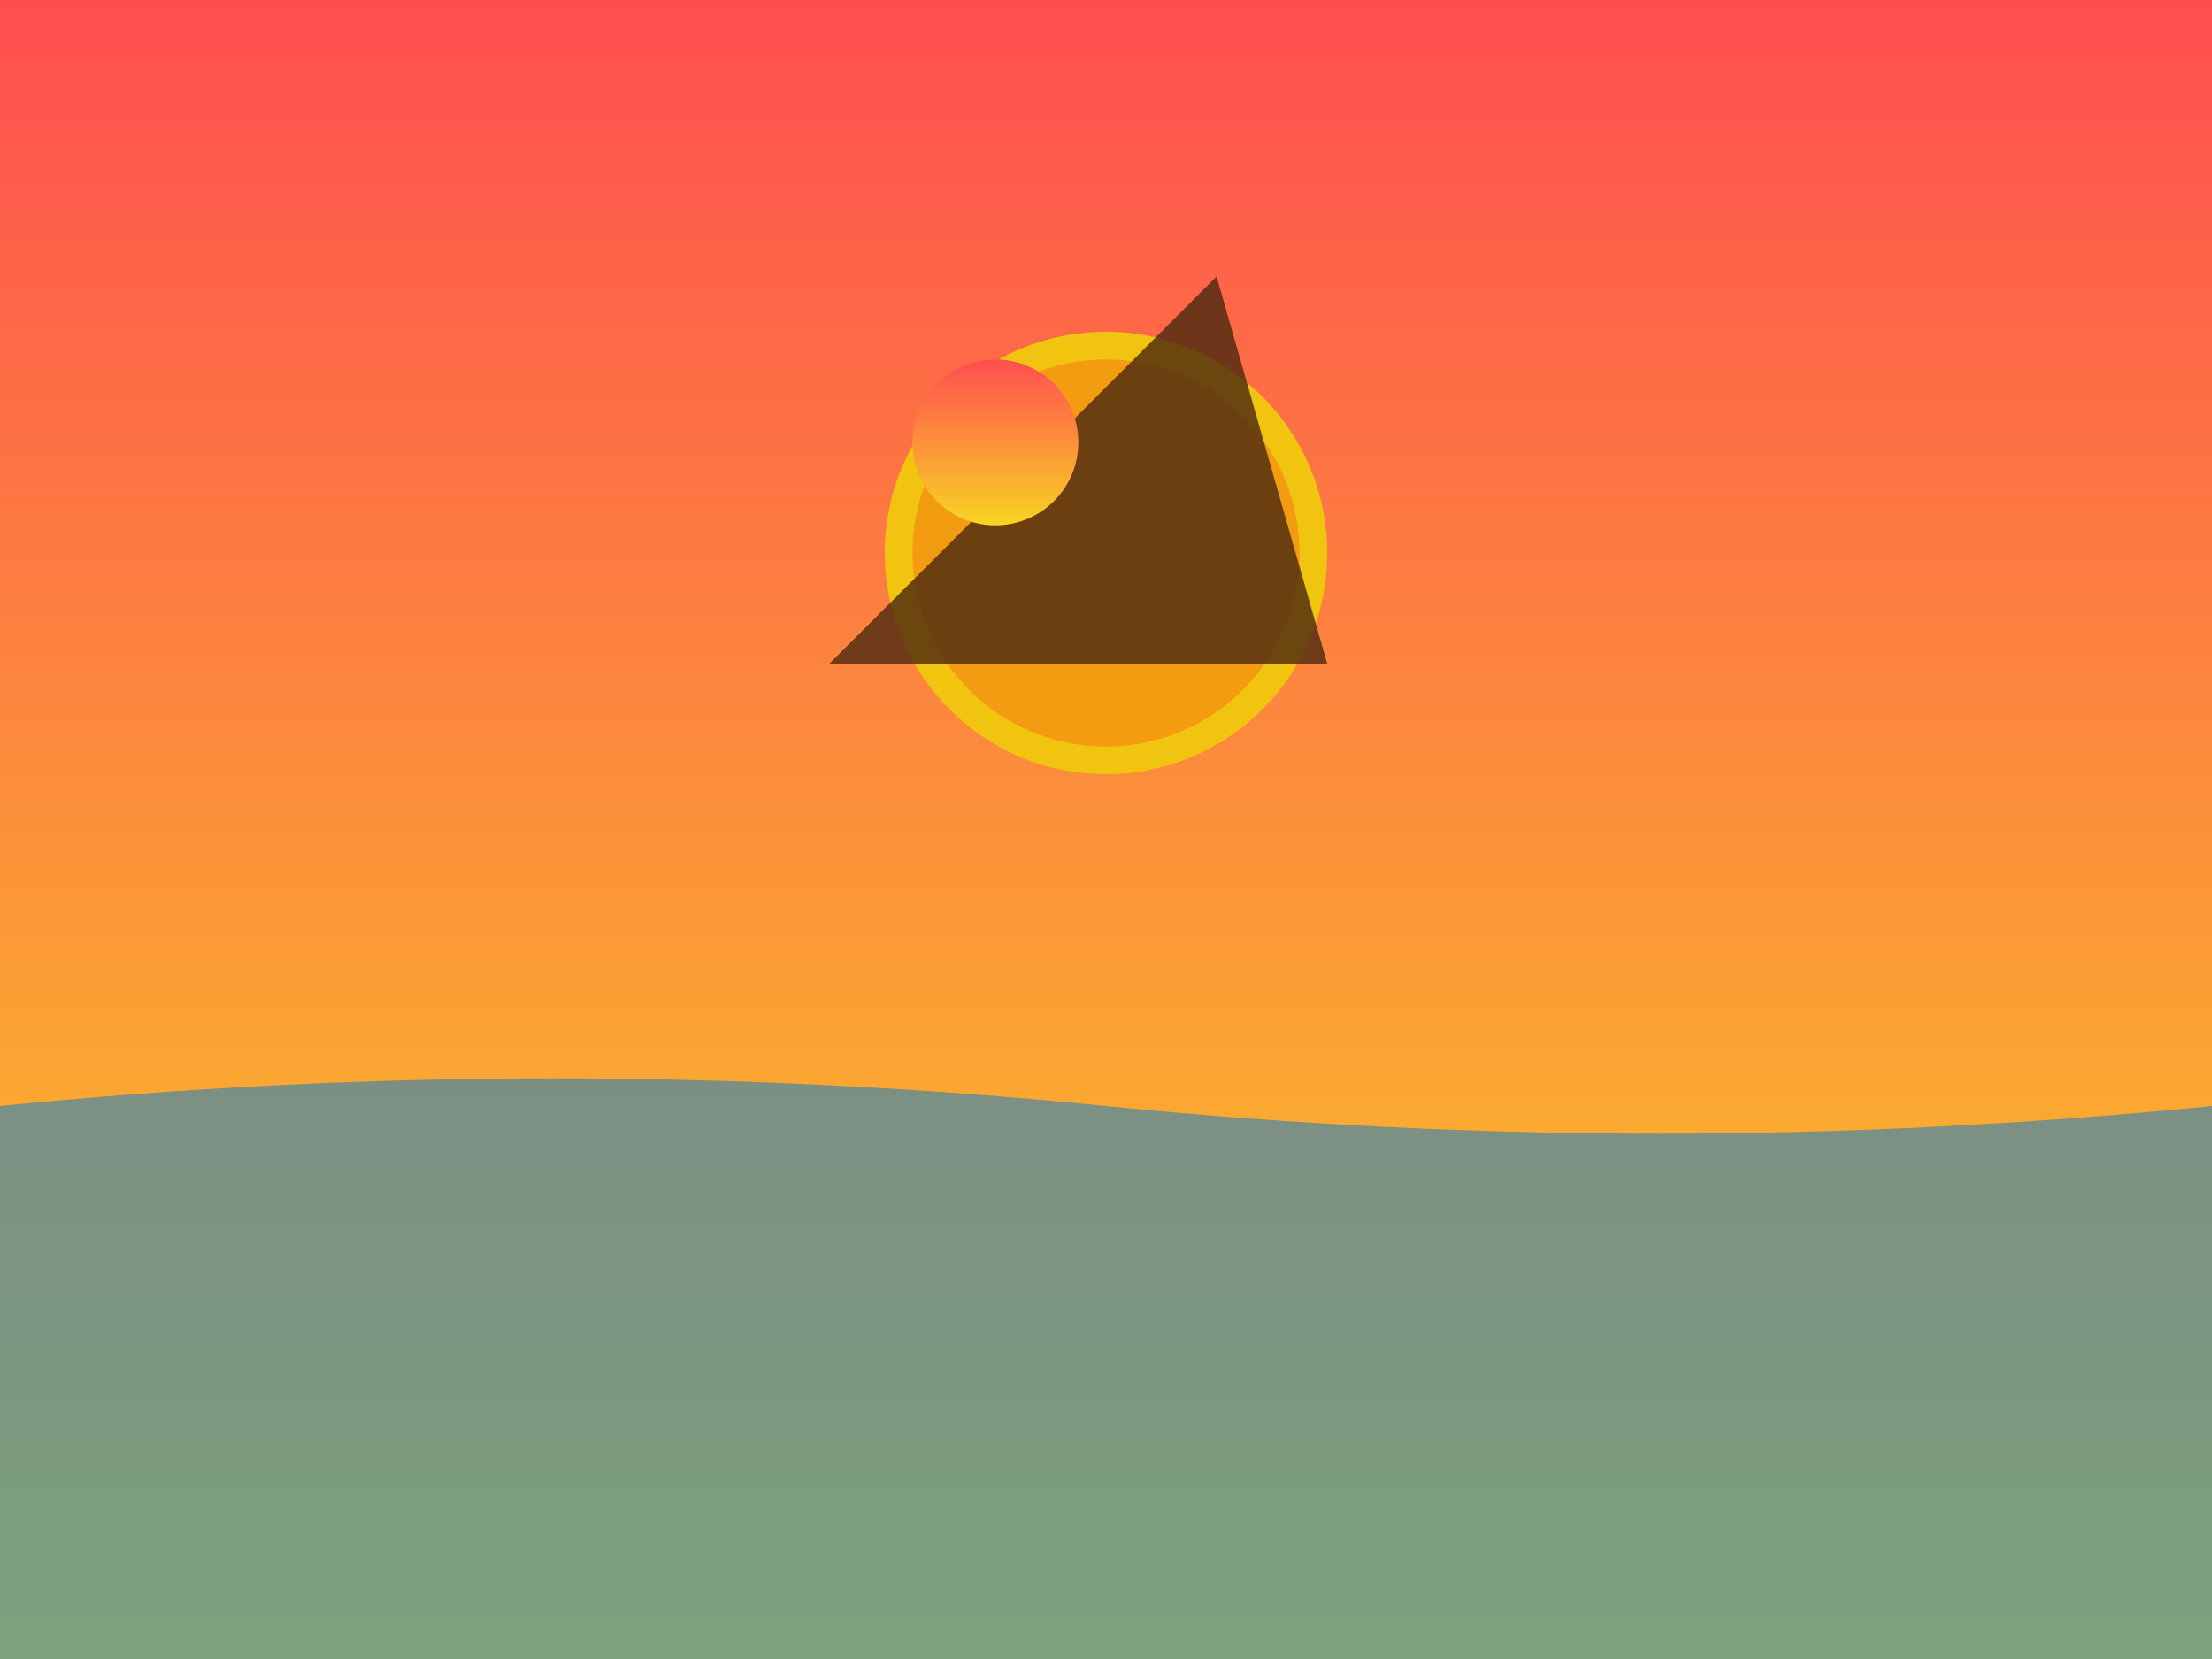
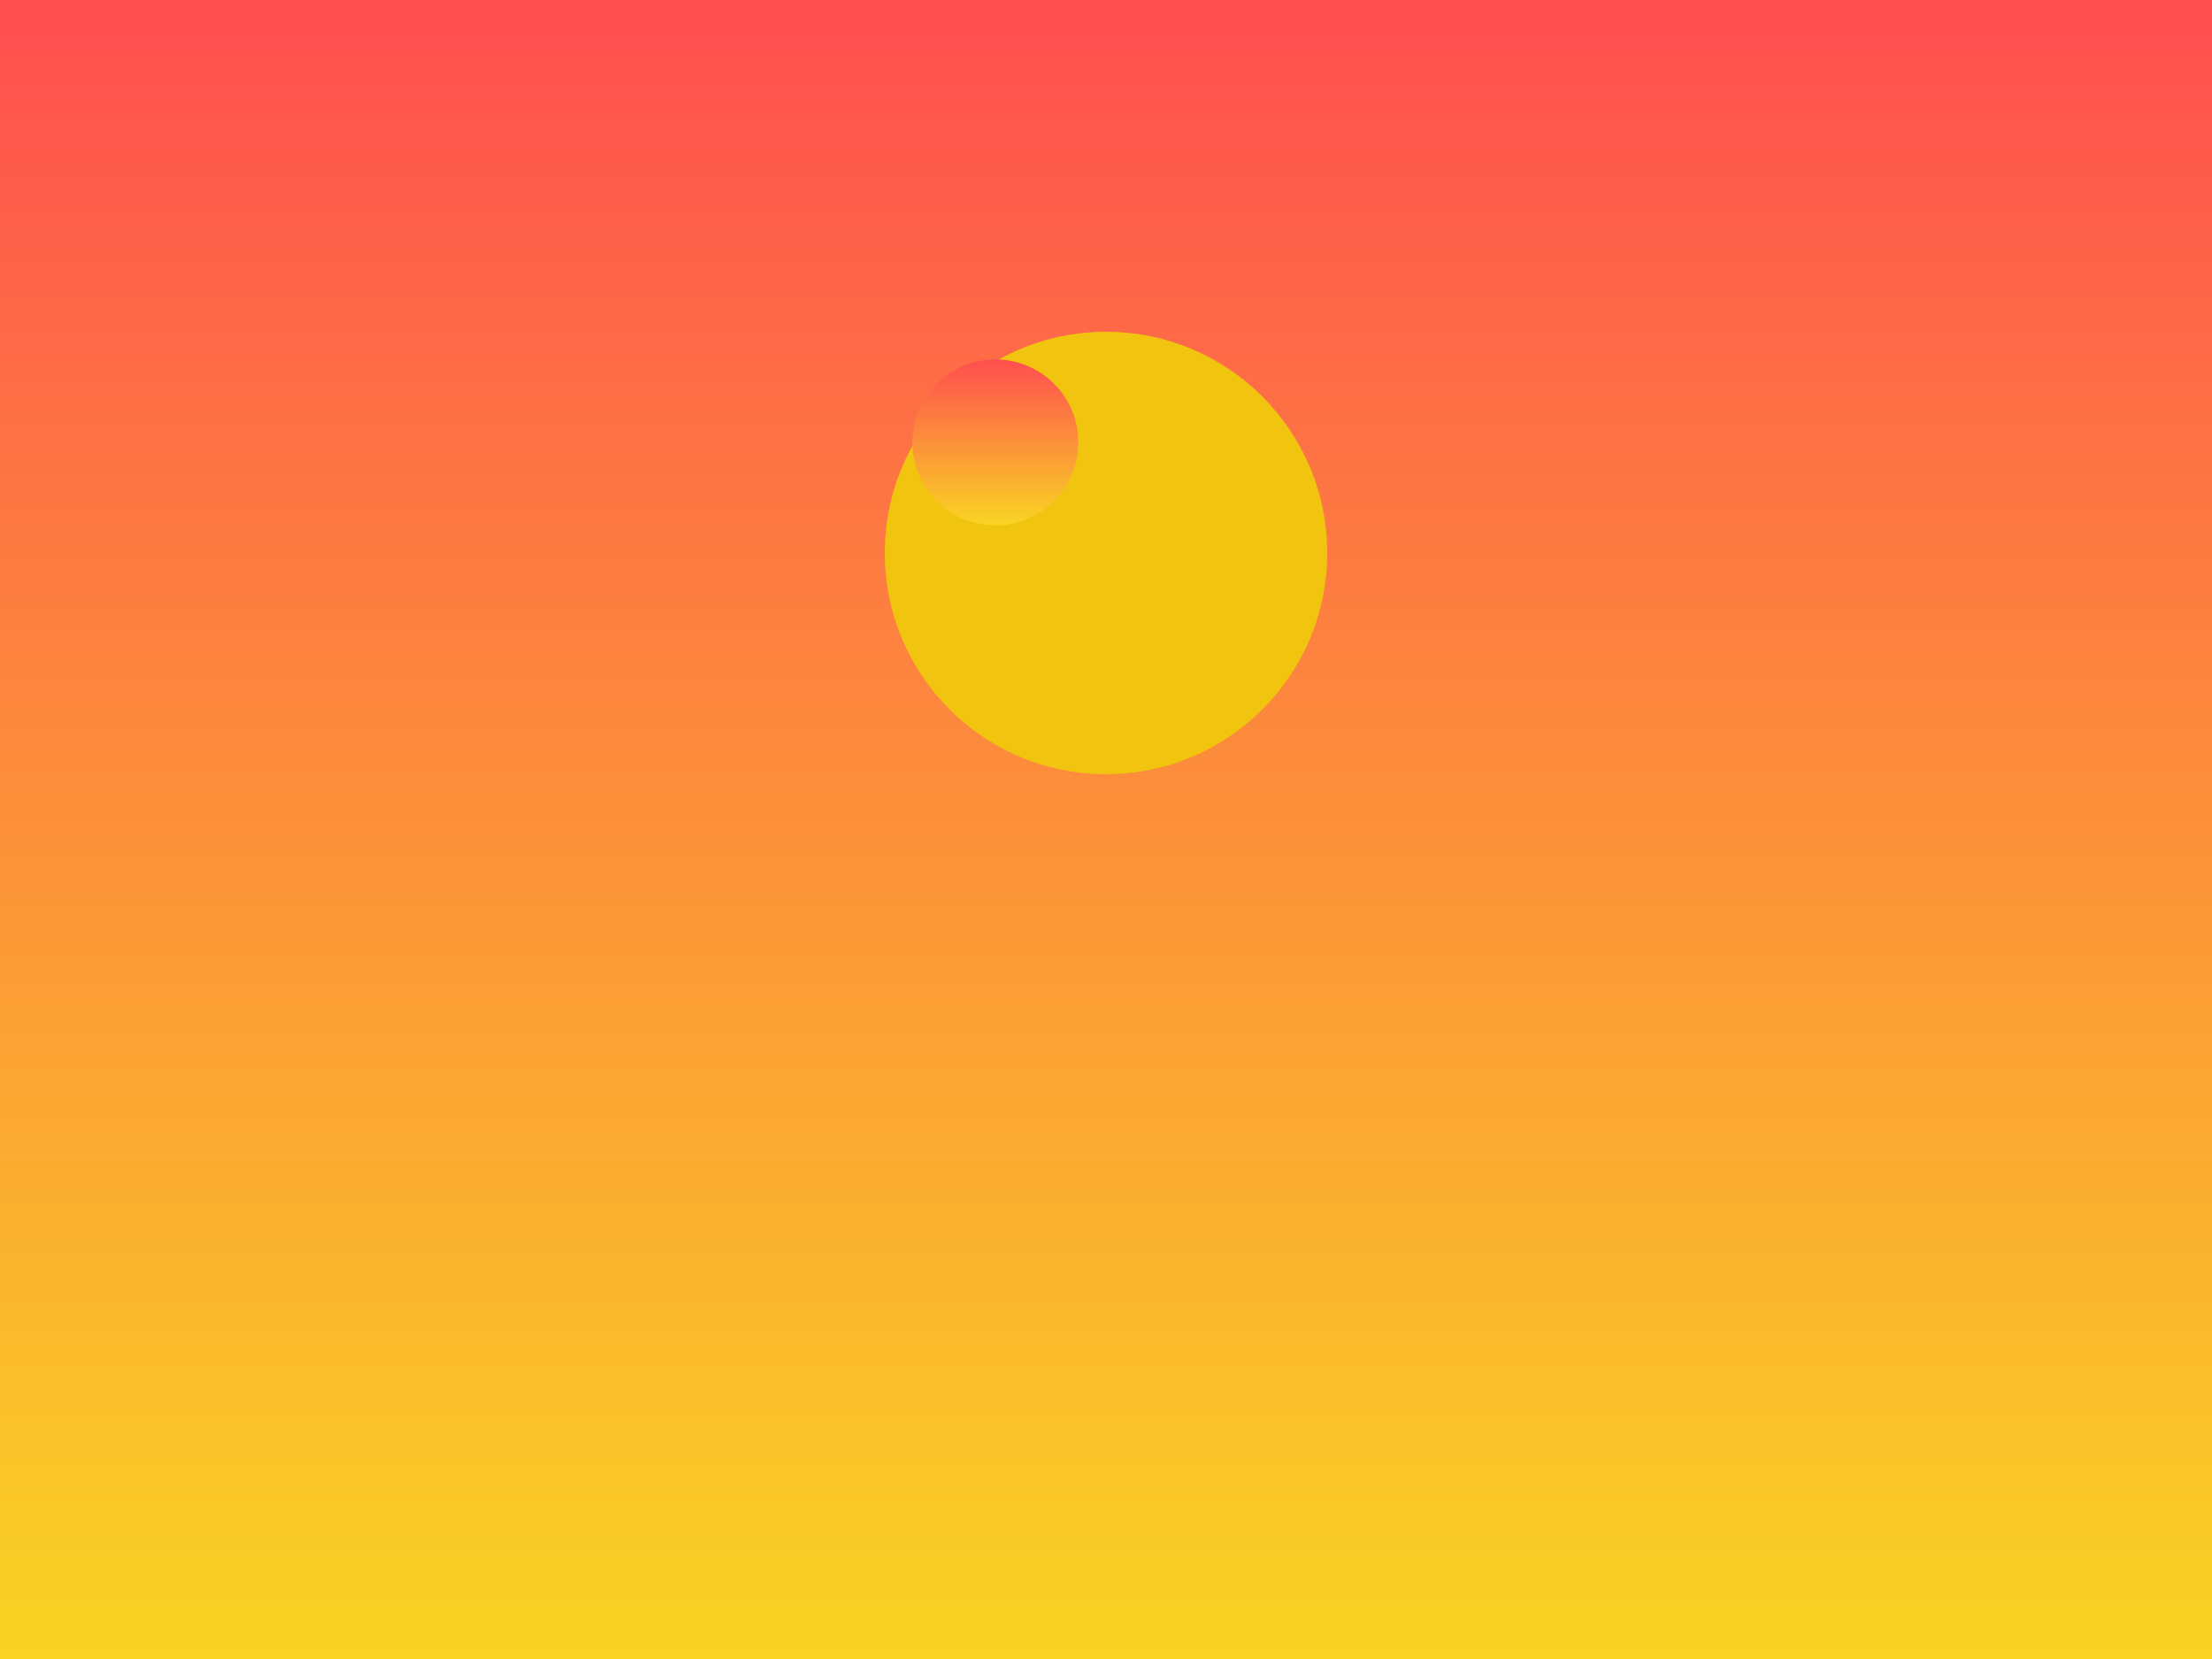
<svg xmlns="http://www.w3.org/2000/svg" viewBox="0 0 400 300">
  <defs>
    <linearGradient id="sunsetGradient" x1="0%" y1="0%" x2="0%" y2="100%">
      <stop offset="0%" style="stop-color:#ff4e50;stop-opacity:1" />
      <stop offset="100%" style="stop-color:#f9d423;stop-opacity:1" />
    </linearGradient>
  </defs>
  <rect width="400" height="300" fill="url(#sunsetGradient)" />
  <circle cx="200" cy="100" r="40" fill="#f1c40f" />
-   <circle cx="200" cy="100" r="35" fill="#f39c12" />
-   <path d="M150 120 L220 50 L240 120 L150 120 Z" fill="#4a2810" opacity="0.8" />
  <circle cx="180" cy="80" r="15" fill="url(#sunsetGradient)" />
-   <path d="M0 200 Q100 190 200 200 Q300 210 400 200 L400 300 L0 300 Z" fill="#2980b9" opacity="0.6" />
</svg>